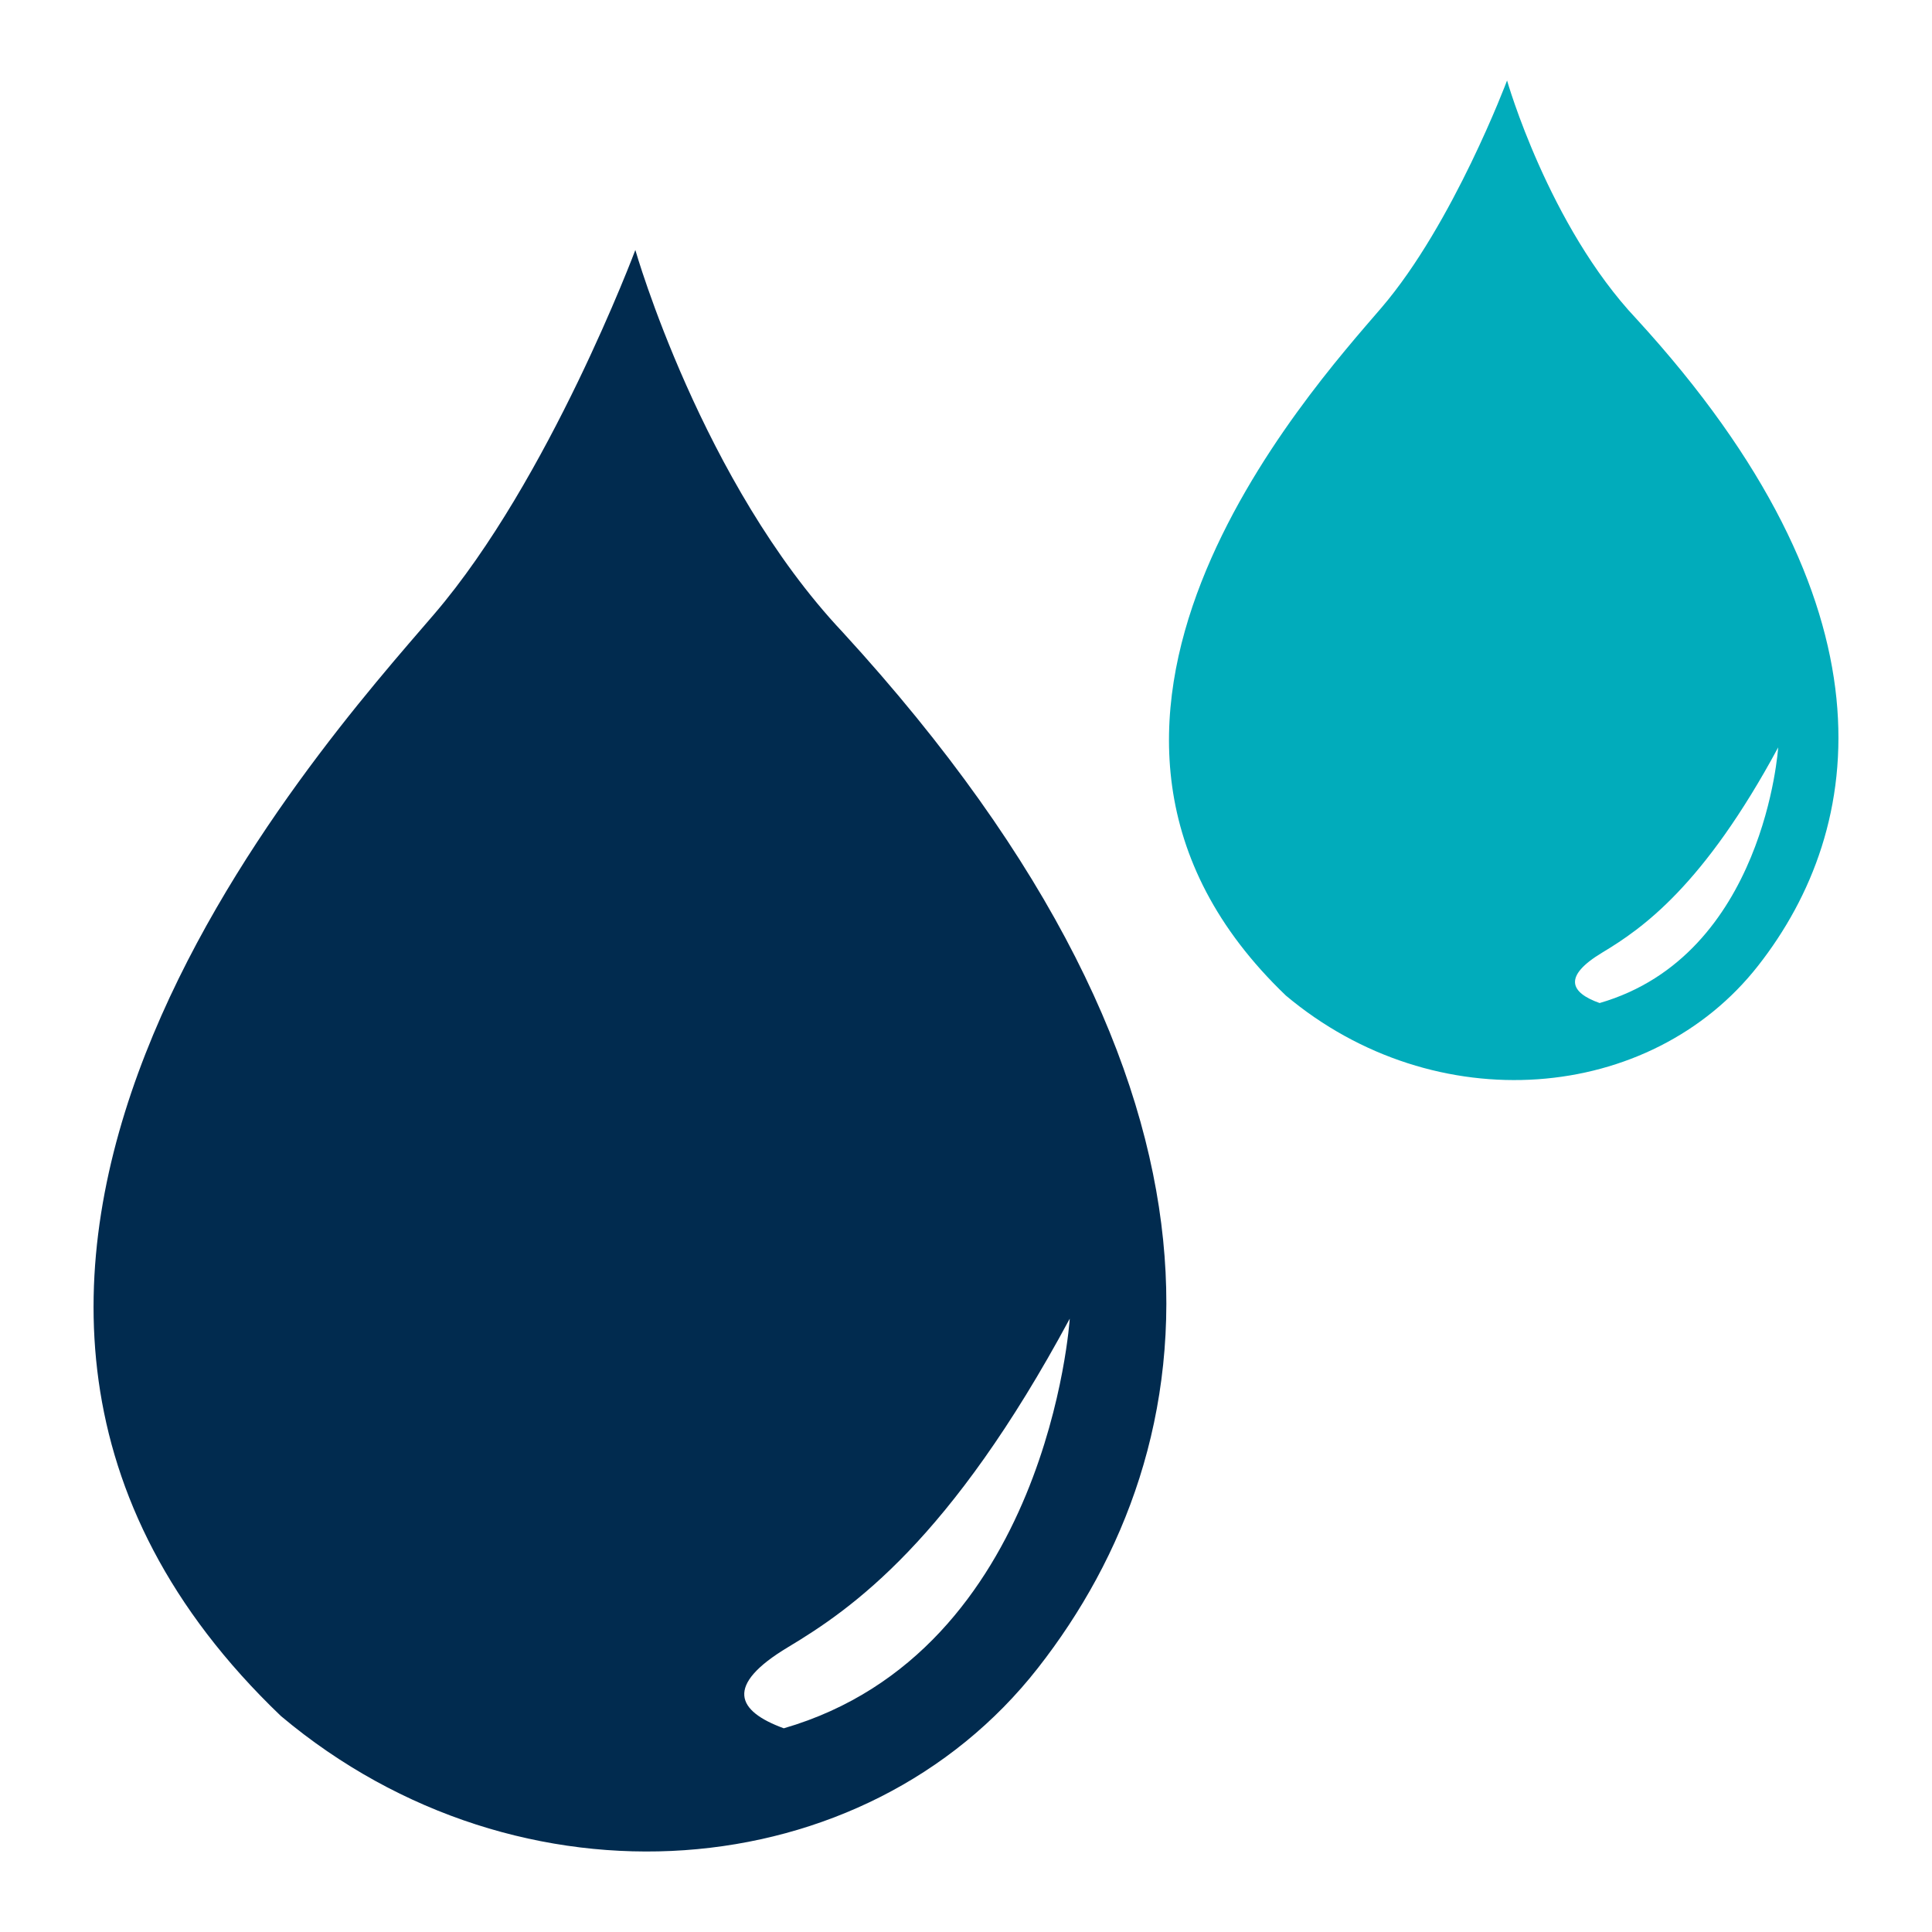
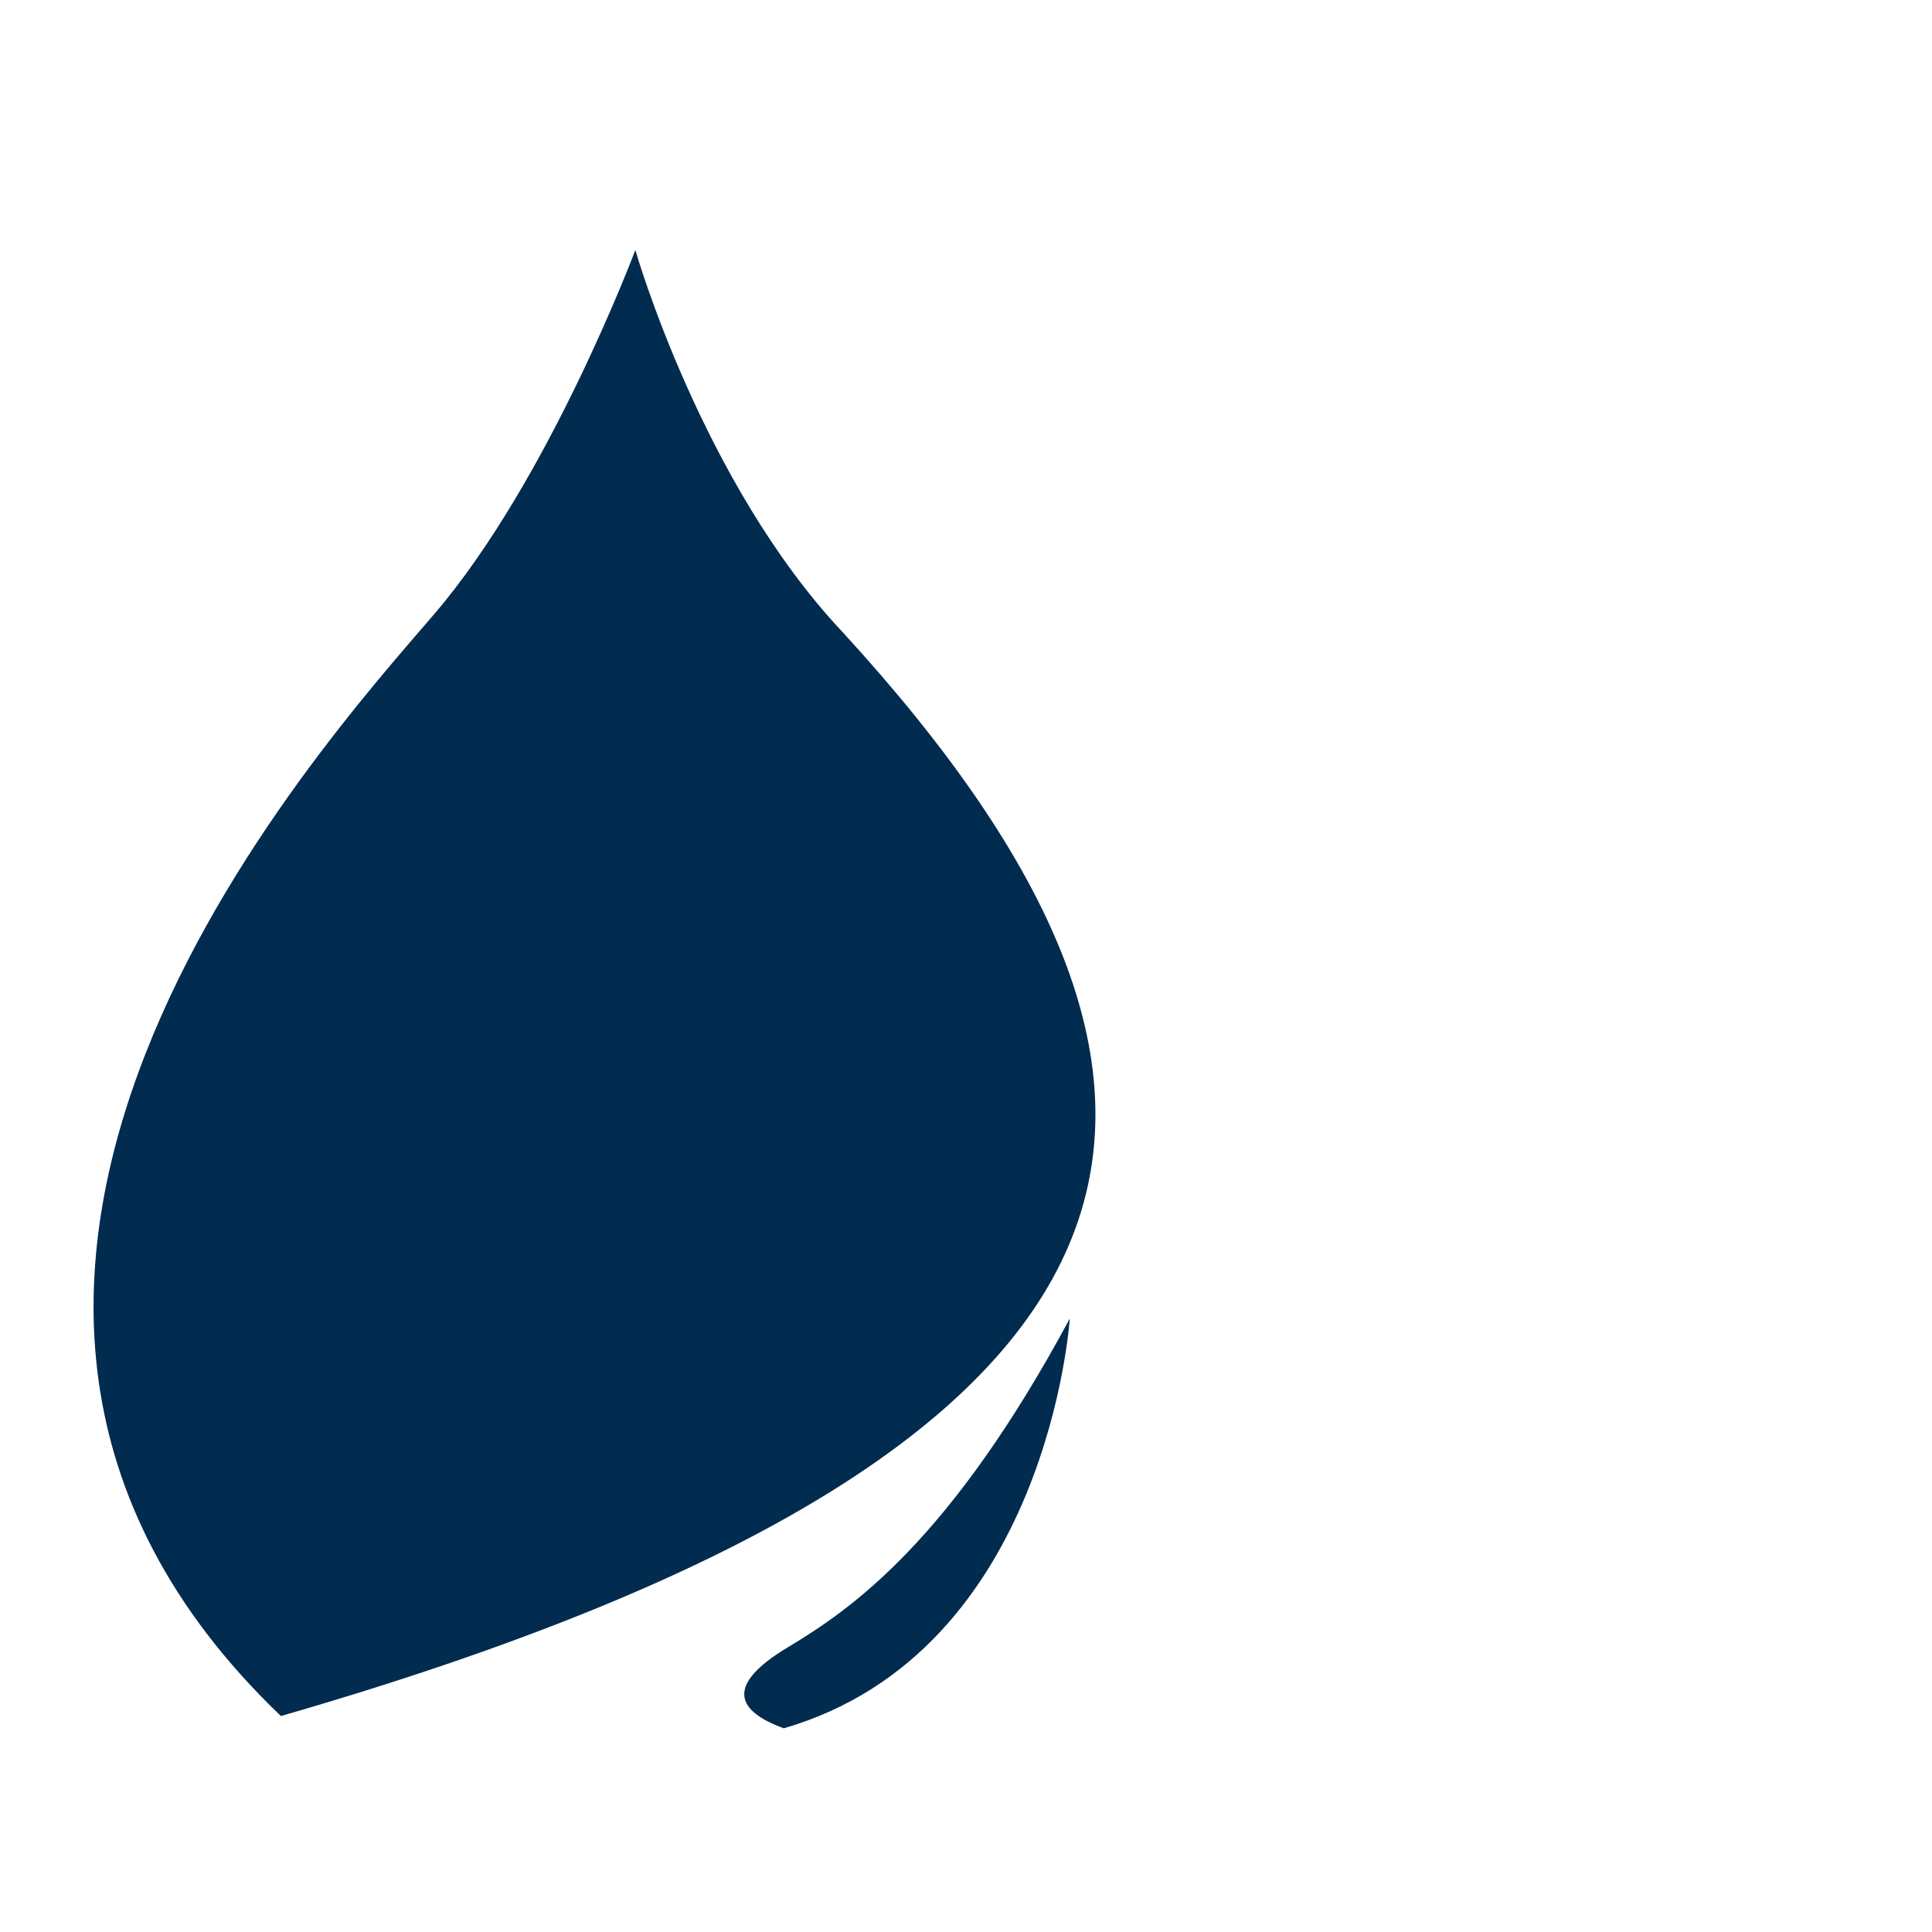
<svg xmlns="http://www.w3.org/2000/svg" version="1.1" id="Layer_1" x="0px" y="0px" viewBox="0 0 1200 1200" enable-background="new 0 0 1200 1200" xml:space="preserve">
  <g>
-     <path fill="#012B4F" d="M523.397,392.658c-87.495-92.873-128.777-237.383-128.777-237.383s-53.498,142.849-124.92,226.147   c-71.422,83.343-375.075,416.716-95.214,684.435c148.707,125.015,362.979,107.135,470.164-29.801   C751.836,899.171,785.323,678.351,523.397,392.658z M486.828,1073.476c-29.19-10.651-37.104-26.574,2.666-50.416   c39.836-23.887,100.807-66.244,174.941-204.011C664.436,819.049,651.224,1025.746,486.828,1073.476z" />
-     <path fill="#01ACBB" d="M1016.473,198.122C961.81,140.182,936.062,50,936.062,50s-33.417,89.106-78.02,141.133   c-44.578,51.982-233.931,260.05-59.356,427.227c92.873,77.97,226.558,66.88,293.412-18.665   C1158.957,514.301,1179.888,376.434,1016.473,198.122z M993.561,623.002c-18.174-6.448-23.107-16.464,1.661-31.366   c24.918-14.948,62.878-41.427,109.237-127.411C1104.459,464.225,1096.23,593.297,993.561,623.002z" />
+     <path fill="#012B4F" d="M523.397,392.658c-87.495-92.873-128.777-237.383-128.777-237.383s-53.498,142.849-124.92,226.147   c-71.422,83.343-375.075,416.716-95.214,684.435C751.836,899.171,785.323,678.351,523.397,392.658z M486.828,1073.476c-29.19-10.651-37.104-26.574,2.666-50.416   c39.836-23.887,100.807-66.244,174.941-204.011C664.436,819.049,651.224,1025.746,486.828,1073.476z" />
  </g>
</svg>